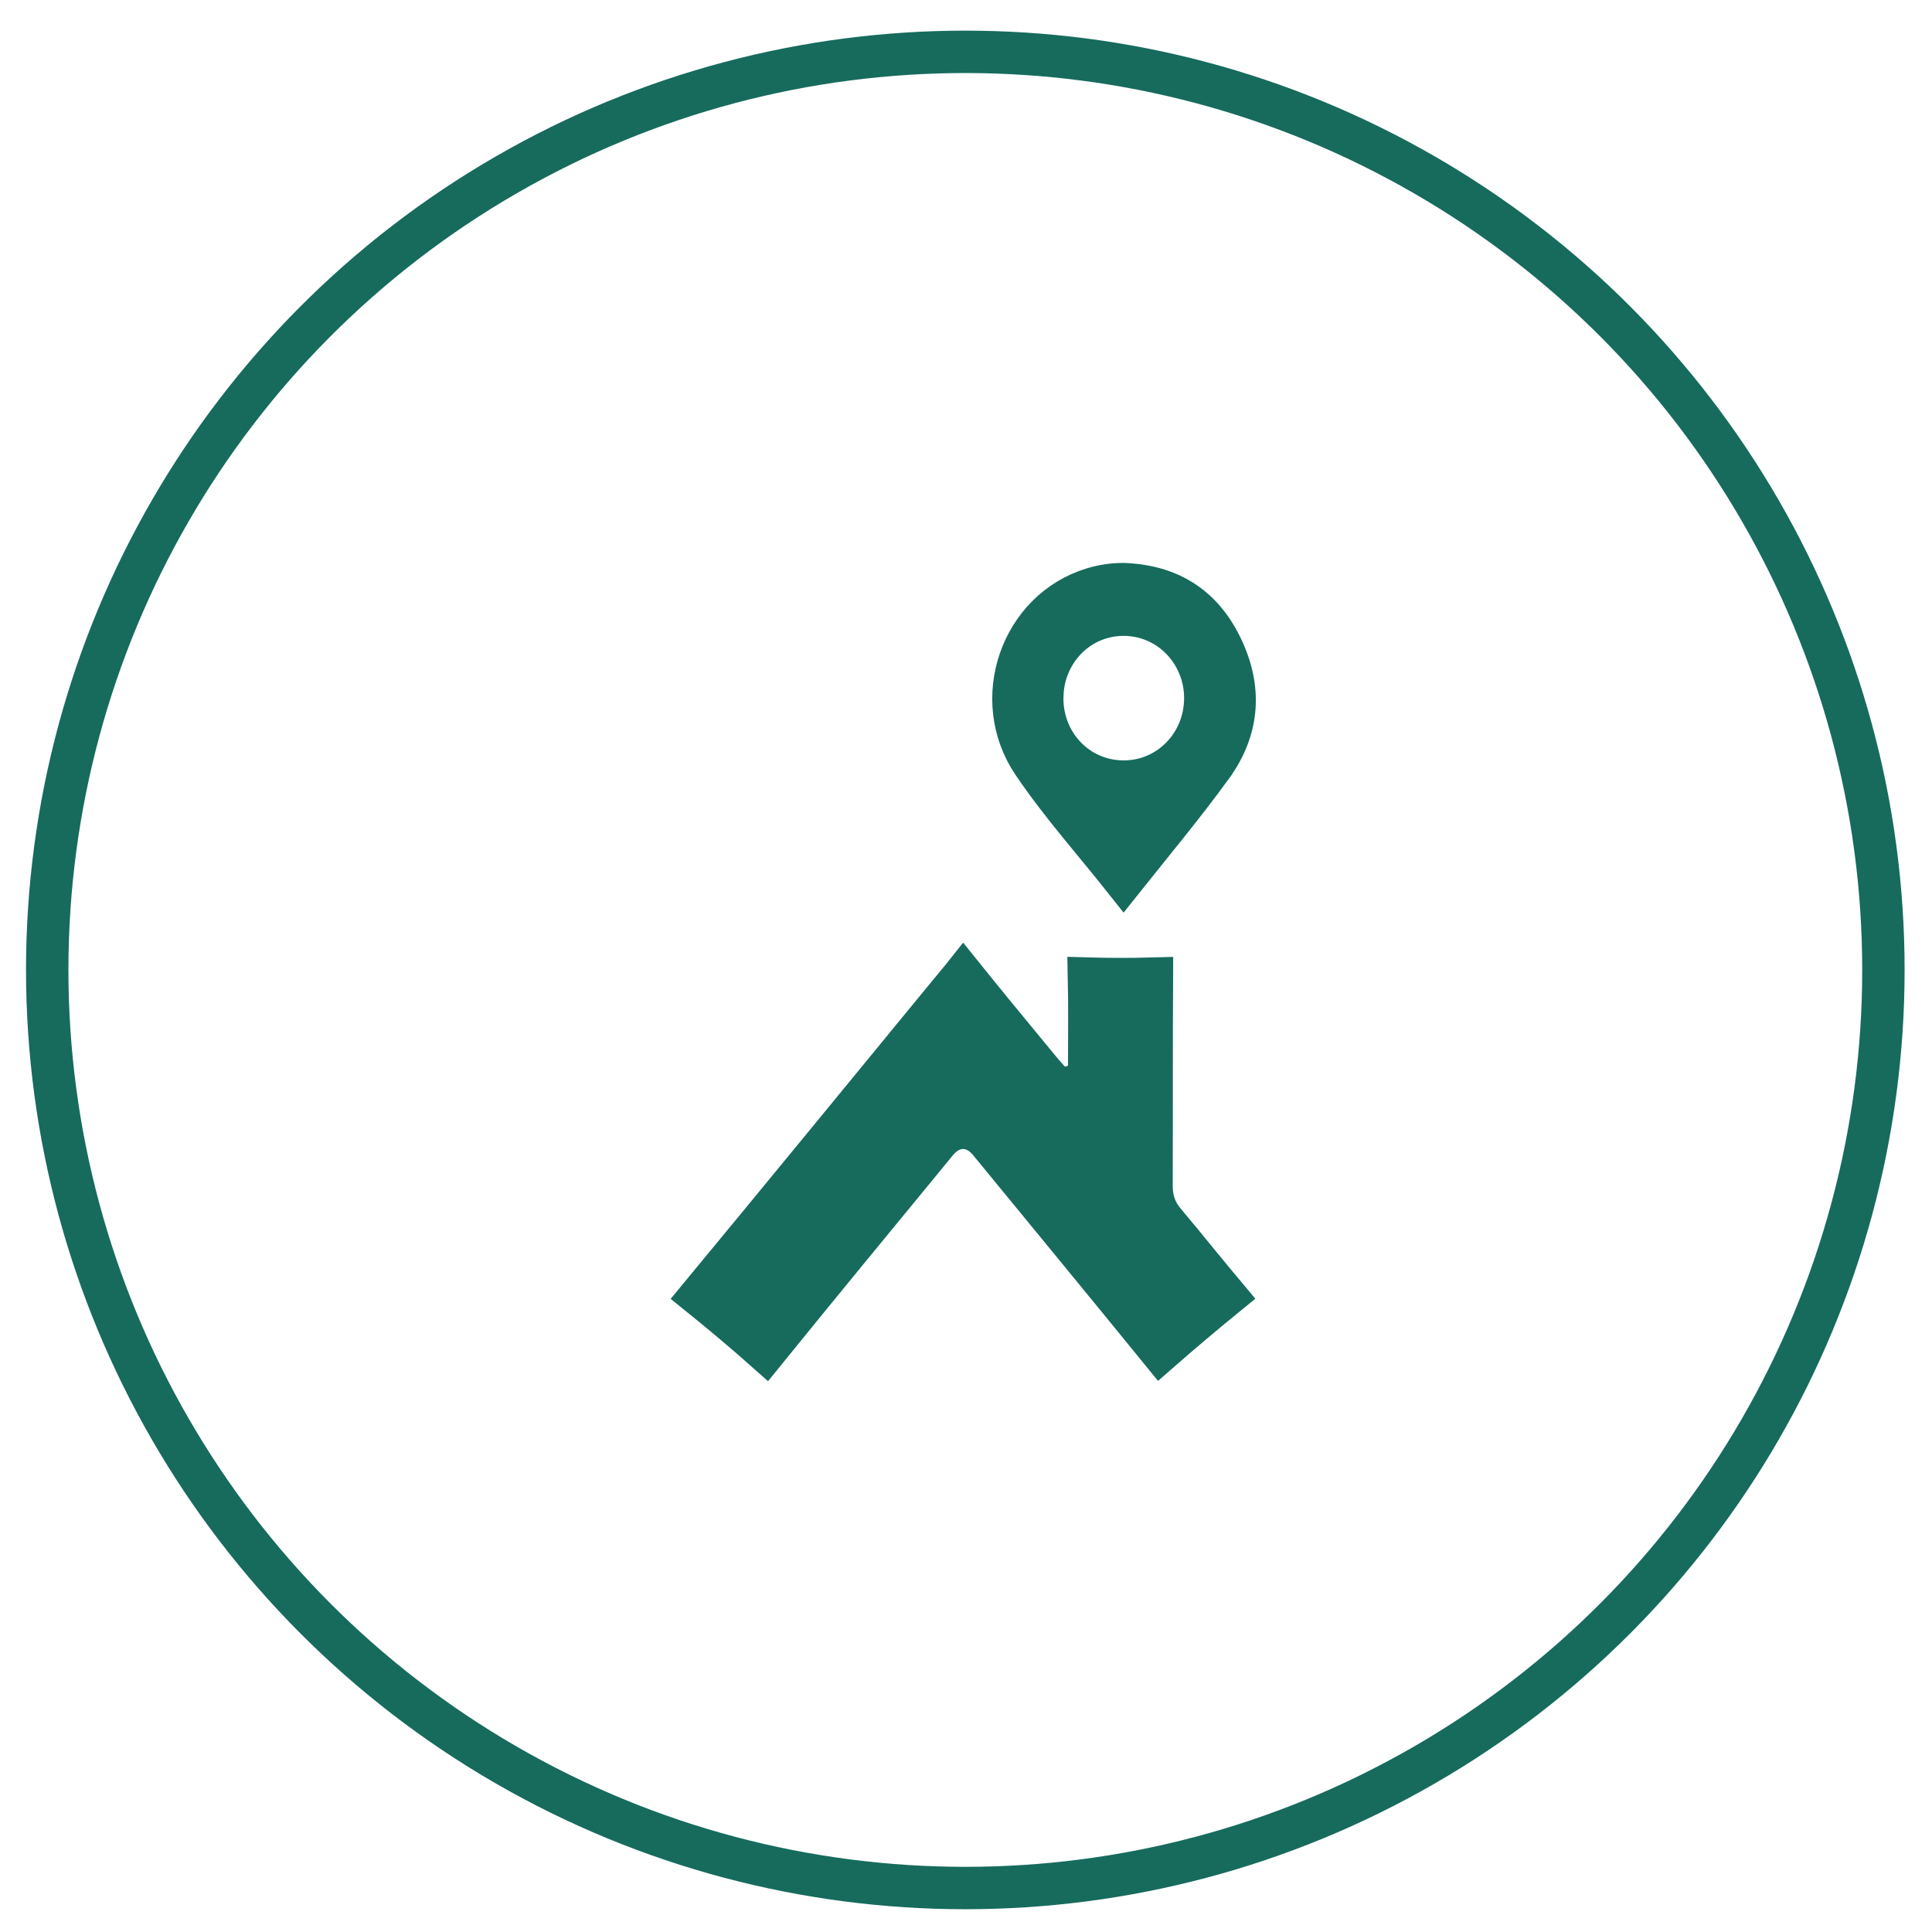
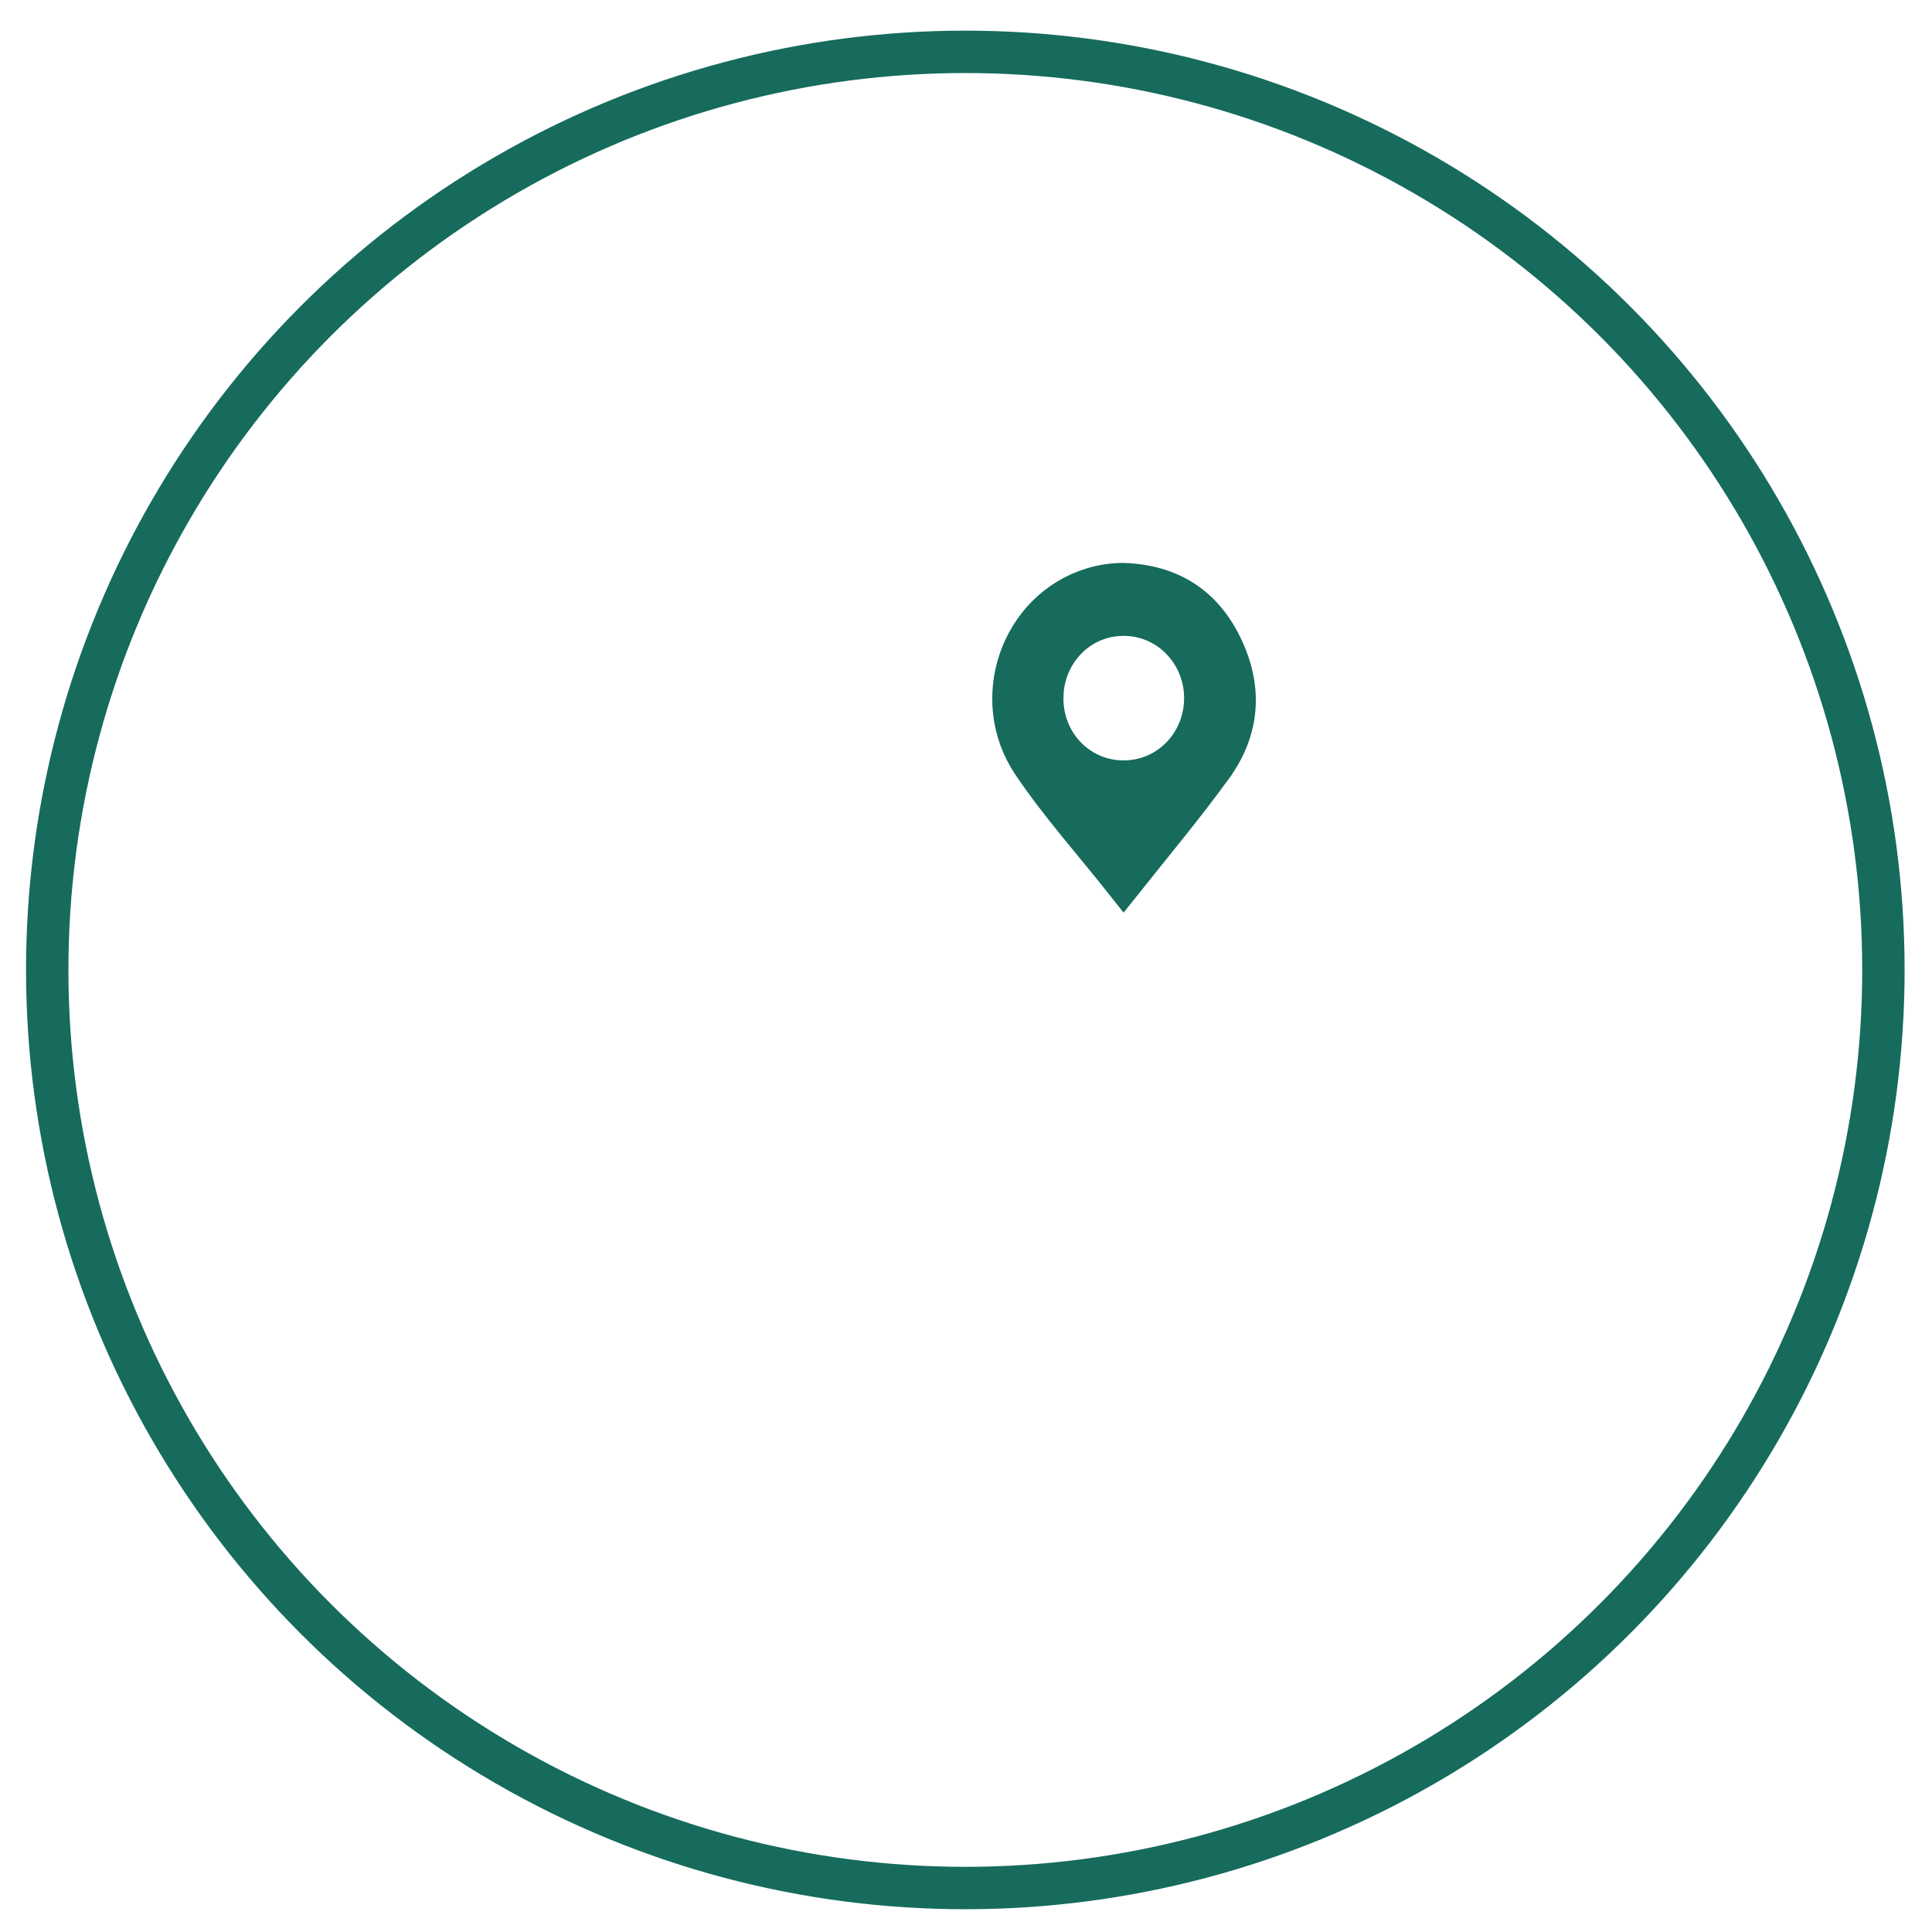
<svg xmlns="http://www.w3.org/2000/svg" width="54" height="54" viewBox="0 0 54 54" fill="none">
  <circle cx="26.981" cy="27.11" r="25.661" stroke="#166B5D" stroke-width="1.185" />
-   <path d="M27.929 28.387L29.125 29.84C29.212 29.946 29.317 30.06 29.389 30.143L29.605 30.392L29.919 30.29L29.929 30.287H30.351V29.787C30.351 28.959 30.363 28.106 30.344 27.259C30.991 27.278 31.64 27.278 32.288 27.26C32.277 29.218 32.285 31.191 32.278 33.143V33.144C32.277 33.49 32.367 33.802 32.613 34.096H32.614C32.925 34.465 33.23 34.84 33.539 35.218C33.815 35.556 34.095 35.895 34.378 36.232C33.718 36.769 33.068 37.319 32.428 37.879C30.819 35.903 29.198 33.935 27.584 31.968C27.449 31.803 27.226 31.613 26.911 31.616C26.6 31.619 26.38 31.811 26.246 31.974C24.634 33.939 23.011 35.904 21.408 37.883C20.77 37.315 20.116 36.767 19.453 36.232C21.784 33.413 24.103 30.583 26.422 27.757C26.573 27.572 26.752 27.365 26.923 27.149C27.256 27.563 27.592 27.976 27.929 28.387Z" fill="#166B5D" stroke="#166B5D" />
  <path d="M31.406 16.234C32.697 16.282 33.629 16.857 34.196 17.987C34.805 19.201 34.733 20.386 33.941 21.475V21.476C33.138 22.58 32.273 23.615 31.406 24.704C30.5 23.559 29.593 22.551 28.802 21.384C27.556 19.546 28.459 16.99 30.519 16.365C30.809 16.277 31.102 16.233 31.406 16.234ZM31.395 17.273C30.24 17.28 29.338 18.172 29.233 19.298L29.223 19.526C29.227 20.761 30.183 21.759 31.418 21.753C32.647 21.747 33.6 20.734 33.596 19.504C33.591 18.276 32.623 17.267 31.395 17.273Z" fill="#166B5D" stroke="#166B5D" />
</svg>